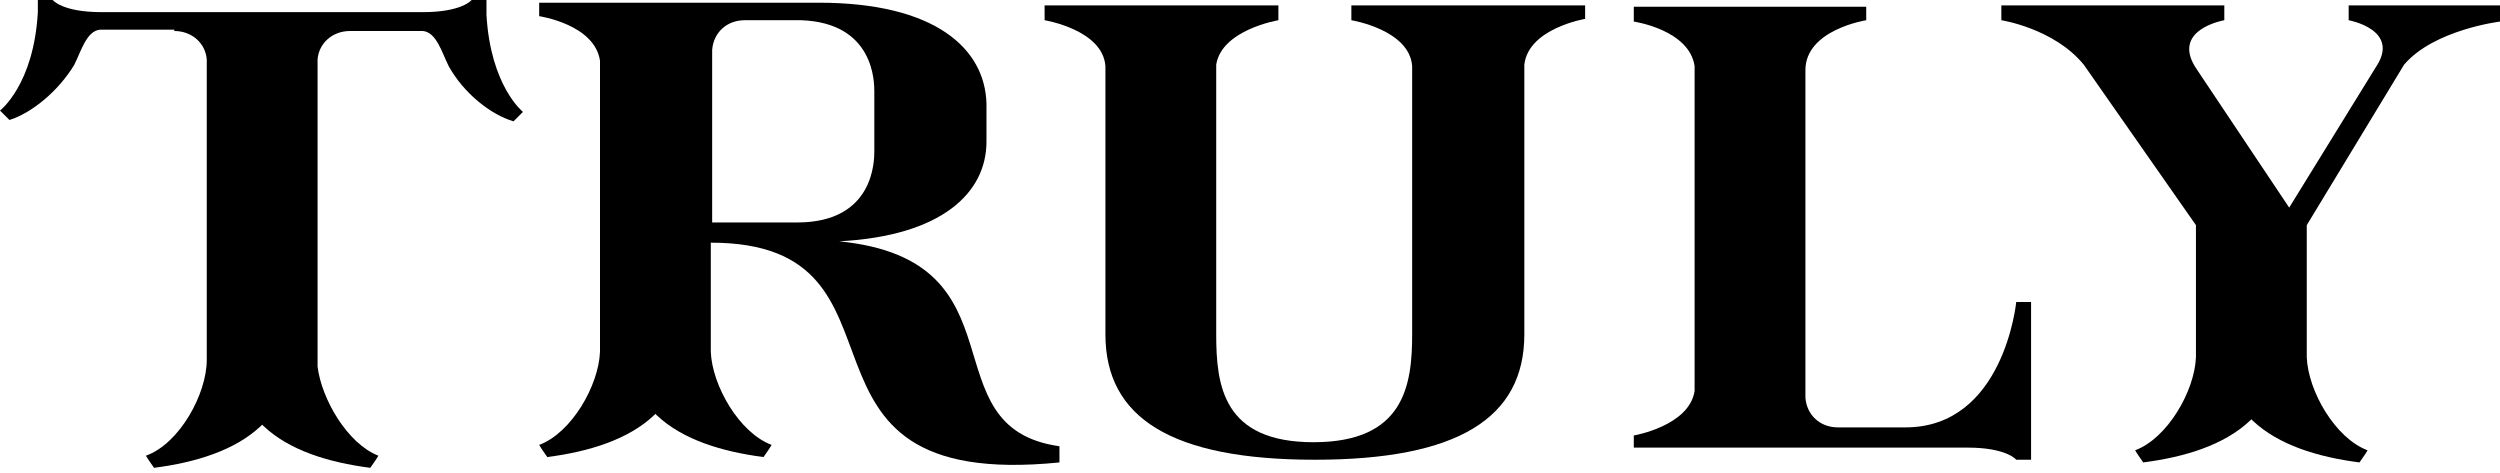
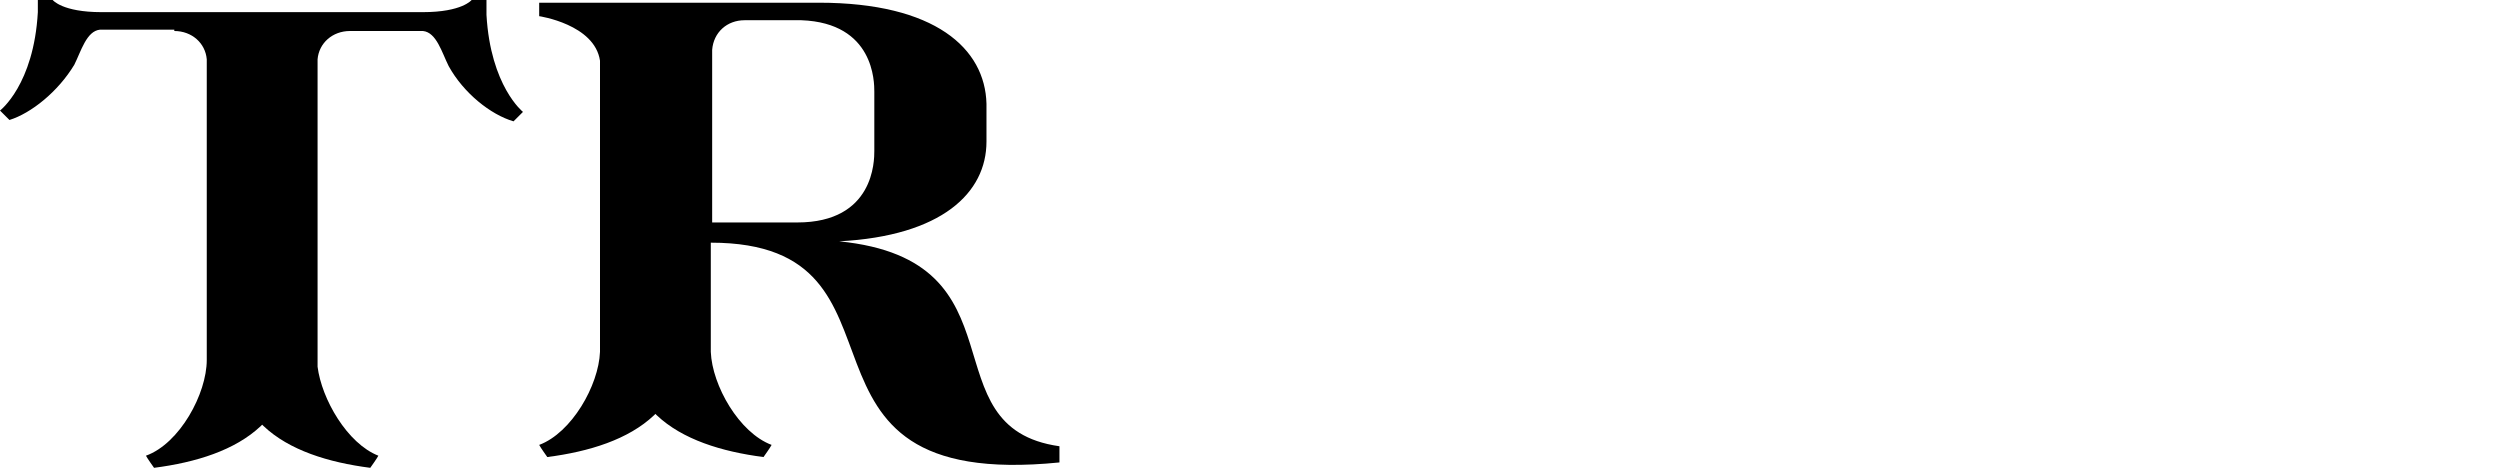
<svg xmlns="http://www.w3.org/2000/svg" width="132" height="25" viewBox="0 0 132 25" fill="none">
  <path d="M44.309 12.742C49.731 12.458 52.086 10.18 52.086 7.475V5.481C52.015 2.563 49.375 0.143 43.239 0.143H31.68H28.469V0.854C28.469 0.854 31.394 1.282 31.68 3.204V11.247V12.742V18.579C31.608 20.359 30.181 22.851 28.469 23.491C28.54 23.634 28.897 24.132 28.897 24.132C31.109 23.847 33.178 23.206 34.534 21.925L34.605 21.854L34.676 21.925C36.032 23.206 38.101 23.847 40.313 24.132C40.313 24.132 40.67 23.634 40.741 23.491C39.029 22.851 37.602 20.359 37.53 18.579V12.813C49.161 12.813 40.313 25.983 55.939 24.417V23.562C48.875 22.566 54.298 13.739 44.309 12.742ZM37.602 2.634C37.673 1.709 38.387 1.068 39.314 1.068H42.311C46.164 1.21 46.164 4.342 46.164 4.841V7.973C46.164 8.471 46.164 11.746 42.097 11.746H37.602V2.634V2.634Z" fill="black" />
-   <path d="M127.79 0.285H124.009V1.068C124.009 1.068 126.791 1.566 125.436 3.559L120.869 10.962L116.017 3.702C114.519 1.566 117.444 1.068 117.444 1.068V0.285H113.734H107.883H105.671V1.068C105.671 1.068 108.454 1.495 110.024 3.417L115.946 11.888V18.864C115.875 20.644 114.448 23.135 112.735 23.776C112.807 23.918 113.163 24.416 113.163 24.416C115.375 24.132 117.444 23.491 118.8 22.21L118.871 22.139L118.943 22.21C120.298 23.491 122.368 24.132 124.58 24.416C124.58 24.416 124.936 23.918 125.008 23.776C123.295 23.135 121.868 20.644 121.797 18.864V11.888L126.934 3.417C128.504 1.566 132 1.139 132 1.139V0.285H129.788H127.79Z" fill="black" />
  <path d="M9.204 1.637C10.132 1.637 10.845 2.278 10.917 3.132V19.006C10.917 20.786 9.49 23.42 7.706 24.061C7.777 24.203 8.134 24.701 8.134 24.701C10.346 24.416 12.415 23.776 13.771 22.494L13.842 22.423L13.914 22.494C15.269 23.776 17.338 24.416 19.55 24.701C19.55 24.701 19.907 24.203 19.978 24.061C18.337 23.42 16.982 21.071 16.768 19.362V3.132C16.839 2.278 17.552 1.637 18.48 1.637H22.333C23.047 1.708 23.332 2.776 23.689 3.488C24.474 4.912 25.901 6.051 27.114 6.407L27.613 5.908C27.613 5.908 25.901 4.556 25.686 0.783V0H24.902C24.902 0 24.402 0.641 22.333 0.641H5.351C3.282 0.641 2.783 0 2.783 0H1.998V0.641C1.784 4.485 0 5.837 0 5.837L0.499 6.335C1.641 5.98 3.068 4.841 3.924 3.417C4.281 2.705 4.566 1.637 5.28 1.566H9.204V1.637Z" fill="black" />
-   <path d="M103.888 23.634C105.957 23.634 106.457 24.274 106.457 24.274H107.241V22.068V15.946H106.457C106.457 15.946 105.814 22.566 100.606 22.566H97.038C96.111 22.566 95.397 21.925 95.326 21V3.702C95.326 1.566 98.537 1.068 98.537 1.068V0.356H95.326H89.475H86.264V1.139C86.264 1.139 89.19 1.566 89.475 3.488V20.644C89.19 22.495 86.264 22.993 86.264 22.993V23.634H89.475H95.326H103.888Z" fill="black" />
-   <path d="M58.366 3.488V17.654C58.366 22.067 61.862 24.274 69.425 24.274C76.988 24.274 80.485 22.067 80.485 17.654V3.417C80.699 1.495 83.695 0.997 83.695 0.997V0.285H71.352V1.068C71.352 1.068 74.42 1.566 74.562 3.488V17.654C74.562 20.359 74.134 23.349 69.354 23.349C64.573 23.349 64.216 20.359 64.216 17.654V3.417C64.502 1.566 67.499 1.068 67.499 1.068V0.285H55.155V1.068C55.155 1.068 58.223 1.566 58.366 3.488Z" fill="black" />
</svg>